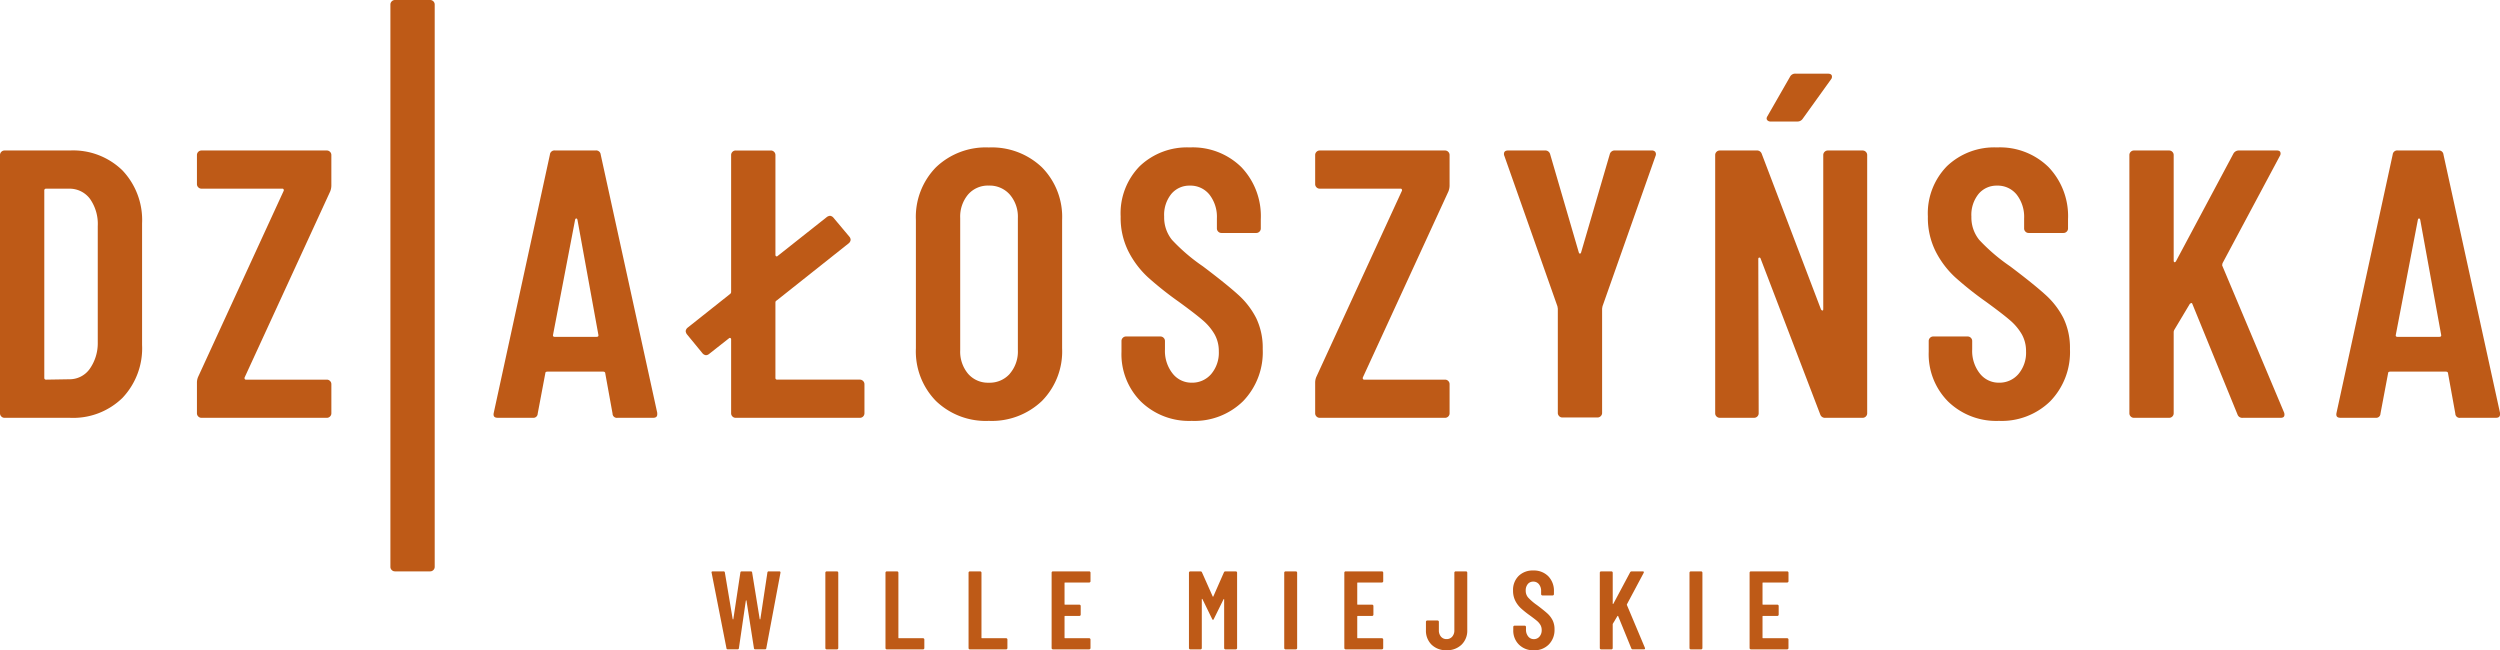
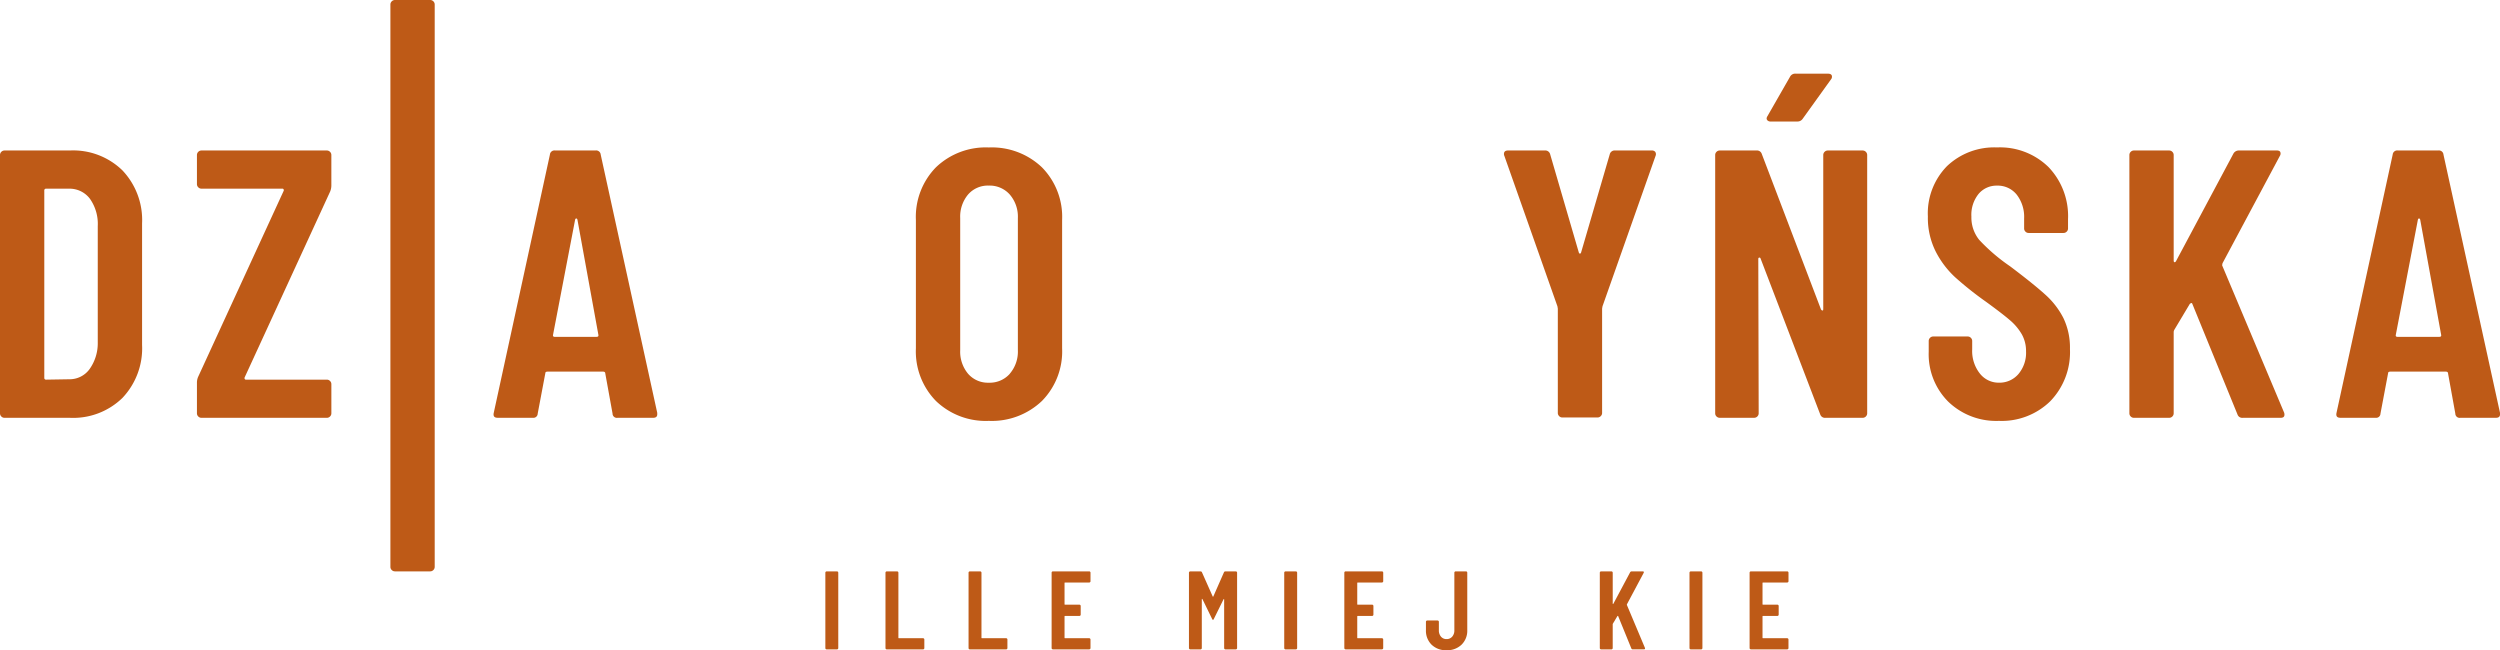
<svg xmlns="http://www.w3.org/2000/svg" width="260" height="67.625" viewBox="0 0 260 67.625">
  <defs>
    <clipPath id="clip-path">
      <path id="Path_27" data-name="Path 27" d="M0-2.552H260V-70.177H0Z" transform="translate(0 70.177)" fill="#be5a17" />
    </clipPath>
  </defs>
  <g id="Group_27" data-name="Group 27" clip-path="url(#clip-path)">
    <g id="Group_1" data-name="Group 1" transform="translate(73.998 59.423)">
-       <path id="Path_1" data-name="Path 1" d="M-.059-.3-1.6-8.133l-.012-.045c0-.071.042-.105.127-.105H-.371a.13.13,0,0,1,.149.127L.59-3.325c.008.022.019.034.035.034S.652-3.3.659-3.325l.73-4.831c.007-.086.057-.127.15-.127h.926c.093,0,.144.041.15.127L3.4-3.325c.008.022.019.034.035.034s.028-.012.035-.034L4.2-8.156a.131.131,0,0,1,.151-.127H5.432q.15,0,.127.15L4.088-.3a.13.13,0,0,1-.15.126H2.953A.13.13,0,0,1,2.8-.3L2.026-5.224c-.007-.032-.019-.048-.035-.048s-.026.016-.035.048L1.238-.3a.13.13,0,0,1-.15.126h-1A.13.13,0,0,1-.059-.3" transform="translate(1.611 8.283)" fill="#be5a17" />
-     </g>
+       </g>
    <g id="Group_2" data-name="Group 2" transform="translate(85.835 59.423)">
      <path id="Path_2" data-name="Path 2" d="M0-.3a.14.14,0,0,1-.04-.1V-8.234a.136.136,0,0,1,.04-.1.144.144,0,0,1,.1-.04H1.163a.144.144,0,0,1,.1.04.14.14,0,0,1,.04.1V-.4a.144.144,0,0,1-.04.1.139.139,0,0,1-.1.04H.1A.138.138,0,0,1,0-.3" transform="translate(0.042 8.374)" fill="#be5a17" />
    </g>
    <g id="Group_3" data-name="Group 3" transform="translate(92.088 59.423)">
      <path id="Path_3" data-name="Path 3" d="M0-.3a.14.14,0,0,1-.04-.1V-8.234a.136.136,0,0,1,.04-.1.144.144,0,0,1,.1-.04H1.163a.144.144,0,0,1,.1.04.14.14,0,0,1,.04.1v6.753a.051.051,0,0,0,.058.059h2.5a.129.129,0,0,1,.1.04.13.13,0,0,1,.04.1V-.4a.136.136,0,0,1-.04.1.135.135,0,0,1-.1.04H.1A.138.138,0,0,1,0-.3" transform="translate(0.042 8.374)" fill="#be5a17" />
    </g>
    <g id="Group_4" data-name="Group 4" transform="translate(100.728 59.423)">
      <path id="Path_4" data-name="Path 4" d="M0-.3a.14.14,0,0,1-.04-.1V-8.234a.136.136,0,0,1,.04-.1.144.144,0,0,1,.1-.04H1.163a.144.144,0,0,1,.1.04.14.14,0,0,1,.04.1v6.753a.051.051,0,0,0,.058.059h2.5a.129.129,0,0,1,.1.04.13.13,0,0,1,.04.1V-.4a.136.136,0,0,1-.04.1.135.135,0,0,1-.1.04H.1A.138.138,0,0,1,0-.3" transform="translate(0.042 8.374)" fill="#be5a17" />
    </g>
    <g id="Group_5" data-name="Group 5" transform="translate(109.369 59.423)">
      <path id="Path_5" data-name="Path 5" d="M-.151-.042A.128.128,0,0,1-.249,0h-2.5A.052.052,0,0,0-2.81.058V2.246a.051.051,0,0,0,.059.058h1.482a.132.132,0,0,1,.1.04.138.138,0,0,1,.04.1v.892a.138.138,0,0,1-.04.1.132.132,0,0,1-.1.04H-2.751a.052.052,0,0,0-.059.059v2.2a.051.051,0,0,0,.059.058h2.5a.134.134,0,0,1,.1.04.132.132,0,0,1,.04.1v.88a.137.137,0,0,1-.04.1.136.136,0,0,1-.1.039H-4.014a.136.136,0,0,1-.1-.039.141.141,0,0,1-.04-.1V-1.02a.134.134,0,0,1,.04-.1.138.138,0,0,1,.1-.04H-.249a.138.138,0,0,1,.1.04.13.13,0,0,1,.04.1v.881a.127.127,0,0,1-.04.1" transform="translate(4.153 1.159)" fill="#be5a17" />
    </g>
    <g id="Group_6" data-name="Group 6" transform="translate(123.651 59.423)">
      <path id="Path_6" data-name="Path 6" d="M0-.3A.137.137,0,0,1-.043-.4V-8.234A.133.133,0,0,1,0-8.334a.142.142,0,0,1,.1-.04H1.151a.163.163,0,0,1,.162.105l1.112,2.5q.035.066.069,0l1.1-2.5a.164.164,0,0,1,.163-.105H4.823a.139.139,0,0,1,.1.04.133.133,0,0,1,.041.1V-.4a.137.137,0,0,1-.041.1.135.135,0,0,1-.1.04H3.758a.135.135,0,0,1-.1-.04.136.136,0,0,1-.04-.1v-5.05c0-.03-.009-.046-.024-.046s-.03.013-.045.036l-1,2.027c-.032.07-.063.105-.093.105s-.054-.035-.093-.105l-1-2.05q-.023-.035-.046-.029c-.015,0-.023.021-.023.052V-.4a.14.14,0,0,1-.04.1.137.137,0,0,1-.1.04H.1A.137.137,0,0,1,0-.3" transform="translate(0.043 8.374)" fill="#be5a17" />
    </g>
    <g id="Group_7" data-name="Group 7" transform="translate(133.558 59.423)">
      <path id="Path_7" data-name="Path 7" d="M0-.3a.14.14,0,0,1-.04-.1V-8.234a.136.136,0,0,1,.04-.1.144.144,0,0,1,.1-.04H1.163a.144.144,0,0,1,.1.04.14.14,0,0,1,.04.1V-.4a.144.144,0,0,1-.04.1.139.139,0,0,1-.1.04H.1A.138.138,0,0,1,0-.3" transform="translate(0.042 8.374)" fill="#be5a17" />
    </g>
    <g id="Group_8" data-name="Group 8" transform="translate(139.811 59.423)">
      <path id="Path_8" data-name="Path 8" d="M-.151-.042A.128.128,0,0,1-.249,0h-2.5A.052.052,0,0,0-2.81.058V2.246a.051.051,0,0,0,.059.058h1.482a.134.134,0,0,1,.1.04.137.137,0,0,1,.04.1v.892a.137.137,0,0,1-.04.1.134.134,0,0,1-.1.04H-2.751a.052.052,0,0,0-.059.059v2.2a.051.051,0,0,0,.059.058h2.5a.134.134,0,0,1,.1.04.132.132,0,0,1,.04.1v.88a.137.137,0,0,1-.04.1.136.136,0,0,1-.1.039H-4.014a.136.136,0,0,1-.1-.039.141.141,0,0,1-.04-.1V-1.02a.134.134,0,0,1,.04-.1.138.138,0,0,1,.1-.04H-.249a.138.138,0,0,1,.1.04.13.13,0,0,1,.04.1v.881a.127.127,0,0,1-.04.1" transform="translate(4.153 1.159)" fill="#be5a17" />
    </g>
    <g id="Group_9" data-name="Group 9" transform="translate(148.298 59.423)">
      <path id="Path_9" data-name="Path 9" d="M-.022-.288A2.026,2.026,0,0,1-.613-1.811v-.857a.134.134,0,0,1,.04-.1.134.134,0,0,1,.1-.04H.592a.138.138,0,0,1,.1.04.141.141,0,0,1,.04.1v.881a.977.977,0,0,0,.221.661.734.734,0,0,0,.579.253.753.753,0,0,0,.585-.253.965.965,0,0,0,.225-.661v-5.99a.133.133,0,0,1,.041-.1.134.134,0,0,1,.1-.04H3.545a.136.136,0,0,1,.1.04.132.132,0,0,1,.04.1v5.966a2.018,2.018,0,0,1-.6,1.523A2.15,2.15,0,0,1,1.53.285,2.127,2.127,0,0,1-.022-.288" transform="translate(0.613 7.916)" fill="#be5a17" />
    </g>
    <g id="Group_10" data-name="Group 10" transform="translate(157.358 59.331)">
-       <path id="Path_10" data-name="Path 10" d="M-.023-.291A2.036,2.036,0,0,1-.615-1.8v-.323a.135.135,0,0,1,.041-.1.13.13,0,0,1,.1-.04H.568a.132.132,0,0,1,.1.04.134.134,0,0,1,.04.1v.255a1.1,1.1,0,0,0,.231.729.725.725,0,0,0,.579.278.752.752,0,0,0,.591-.26,1,1,0,0,0,.232-.689,1.036,1.036,0,0,0-.127-.517,1.663,1.663,0,0,0-.354-.424c-.15-.129-.4-.32-.735-.566a10.21,10.21,0,0,1-.933-.743A2.753,2.753,0,0,1-.4-4.843,2.273,2.273,0,0,1-.637-5.9,2.04,2.04,0,0,1-.058-7.432,2.068,2.068,0,0,1,1.46-8a2.1,2.1,0,0,1,1.563.595,2.154,2.154,0,0,1,.591,1.582v.278a.132.132,0,0,1-.04.1.13.13,0,0,1-.1.04H2.421a.13.13,0,0,1-.1-.04.132.132,0,0,1-.04-.1v-.3a1.093,1.093,0,0,0-.225-.724.734.734,0,0,0-.6-.274A.716.716,0,0,0,.9-6.594a1.016,1.016,0,0,0-.22.691A1.07,1.07,0,0,0,.921-5.2a5.548,5.548,0,0,0,.932.8c.471.354.827.641,1.066.856a2.474,2.474,0,0,1,.556.72,2.076,2.076,0,0,1,.2.937A2.138,2.138,0,0,1,3.075-.3a2.1,2.1,0,0,1-1.558.6A2.1,2.1,0,0,1-.023-.291" transform="translate(0.637 8)" fill="#be5a17" />
-     </g>
+       </g>
    <g id="Group_11" data-name="Group 11" transform="translate(166.378 59.423)">
      <path id="Path_11" data-name="Path 11" d="M0-.3a.14.14,0,0,1-.04-.1V-8.234a.136.136,0,0,1,.04-.1.144.144,0,0,1,.1-.04H1.163a.144.144,0,0,1,.1.04.14.14,0,0,1,.04.1v3.2c0,.029.008.046.023.051s.031-.007.046-.029L3.109-8.269a.186.186,0,0,1,.174-.105H4.43c.054,0,.089.015.1.047a.13.13,0,0,1-.012.117L2.784-4.956a.3.3,0,0,0-.011.068L4.65-.427a.161.161,0,0,1,.012.069c0,.063-.039.093-.116.093H3.4a.153.153,0,0,1-.163-.1L1.87-3.718q-.012-.033-.035-.029a.118.118,0,0,0-.047.029l-.463.776a.189.189,0,0,0-.023.071V-.4a.144.144,0,0,1-.04.1.139.139,0,0,1-.1.04H.1A.138.138,0,0,1,0-.3" transform="translate(0.042 8.374)" fill="#be5a17" />
    </g>
    <g id="Group_12" data-name="Group 12" transform="translate(175.706 59.423)">
      <path id="Path_12" data-name="Path 12" d="M0-.3a.14.14,0,0,1-.04-.1V-8.234a.136.136,0,0,1,.04-.1.144.144,0,0,1,.1-.04H1.163a.144.144,0,0,1,.1.04.14.14,0,0,1,.04.1V-.4a.144.144,0,0,1-.04.1.139.139,0,0,1-.1.04H.1A.138.138,0,0,1,0-.3" transform="translate(0.042 8.374)" fill="#be5a17" />
    </g>
    <g id="Group_13" data-name="Group 13" transform="translate(181.959 59.423)">
      <path id="Path_13" data-name="Path 13" d="M-.151-.042A.128.128,0,0,1-.249,0h-2.5A.052.052,0,0,0-2.81.058V2.246a.051.051,0,0,0,.059.058h1.482a.134.134,0,0,1,.1.04.137.137,0,0,1,.04.1v.892a.137.137,0,0,1-.04.1.134.134,0,0,1-.1.04H-2.751a.052.052,0,0,0-.059.059v2.2a.051.051,0,0,0,.059.058h2.5a.134.134,0,0,1,.1.04.135.135,0,0,1,.04.1v.88a.141.141,0,0,1-.04.1.136.136,0,0,1-.1.039H-4.014a.136.136,0,0,1-.1-.039.141.141,0,0,1-.04-.1V-1.02a.134.134,0,0,1,.04-.1.138.138,0,0,1,.1-.04H-.249a.138.138,0,0,1,.1.04.134.134,0,0,1,.04.1v.881a.13.13,0,0,1-.04.1" transform="translate(4.153 1.159)" fill="#be5a17" />
    </g>
    <g id="Group_14" data-name="Group 14" transform="translate(40.602 0)">
      <path id="Path_14" data-name="Path 14" d="M-.005-2.237a.456.456,0,0,1-.139-.338V-61.044a.461.461,0,0,1,.139-.337.461.461,0,0,1,.338-.14H3.986a.461.461,0,0,1,.338.14.461.461,0,0,1,.139.337V-2.576a.456.456,0,0,1-.139.338.457.457,0,0,1-.338.139H.333a.457.457,0,0,1-.338-.139" transform="translate(0.144 61.521)" fill="#be5a17" />
    </g>
    <g id="Group_15" data-name="Group 15" transform="translate(0 15.651)">
      <path id="Path_15" data-name="Path 15" d="M-.005-1.044a.455.455,0,0,1-.139-.337V-28.23a.46.46,0,0,1,.139-.337.461.461,0,0,1,.337-.14H7.124a7.339,7.339,0,0,1,5.461,2.066,7.5,7.5,0,0,1,2.047,5.521V-8.491A7.494,7.494,0,0,1,12.585-2.97,7.338,7.338,0,0,1,7.124-.905H.332a.456.456,0,0,1-.337-.139M4.663-4.875l2.382-.04A2.562,2.562,0,0,0,9.169-5.968a4.634,4.634,0,0,0,.854-2.8V-20.843a4.533,4.533,0,0,0-.813-2.84,2.642,2.642,0,0,0-2.2-1.051H4.663a.175.175,0,0,0-.2.2V-5.075a.176.176,0,0,0,.2.2" transform="translate(0.144 28.707)" fill="#be5a17" />
    </g>
    <g id="Group_16" data-name="Group 16" transform="translate(20.482 15.651)">
      <path id="Path_16" data-name="Path 16" d="M-.005-1.044a.455.455,0,0,1-.139-.337V-4.559a1.5,1.5,0,0,1,.119-.595L8.871-24.5a.164.164,0,0,0,0-.158.124.124,0,0,0-.119-.079H.332a.459.459,0,0,1-.337-.14.461.461,0,0,1-.139-.337V-28.23a.46.46,0,0,1,.139-.337.459.459,0,0,1,.337-.14H13.359a.461.461,0,0,1,.337.14.456.456,0,0,1,.139.337v3.177a1.69,1.69,0,0,1-.119.6L4.821-5.115a.166.166,0,0,0,0,.159.125.125,0,0,0,.119.081h8.42a.456.456,0,0,1,.337.139.454.454,0,0,1,.139.337v3.018a.451.451,0,0,1-.139.337.456.456,0,0,1-.337.139H.332a.454.454,0,0,1-.337-.139" transform="translate(0.144 28.707)" fill="#be5a17" />
    </g>
    <g id="Group_17" data-name="Group 17" transform="translate(51.331 15.651)">
      <path id="Path_17" data-name="Path 17" d="M-.467-1.033-1.222-5.2c0-.13-.08-.2-.239-.2H-7.219c-.159,0-.238.053-.238.158l-.795,4.21A.447.447,0,0,1-8.768-.6h-3.654c-.345,0-.477-.172-.4-.516l5.839-26.85a.476.476,0,0,1,.517-.437h4.25a.476.476,0,0,1,.517.437L4.18-1.112v.158c0,.24-.146.358-.437.358H.049a.447.447,0,0,1-.517-.437m-6-7.984h4.329c.16,0,.225-.066.2-.2L-4.121-21.209c-.027-.08-.067-.119-.119-.119s-.093.039-.119.119l-2.3,11.994c-.027.132.04.2.2.2" transform="translate(12.842 28.398)" fill="#be5a17" />
    </g>
    <g id="Group_18" data-name="Group 18" transform="translate(71.311 15.652)">
-       <path id="Path_18" data-name="Path 18" d="M-.36-.9H8.218a.46.46,0,0,1,.338.139A.46.46,0,0,1,8.7-.422V2.595a.475.475,0,0,1-.477.477H-4.689a.457.457,0,0,1-.338-.14.455.455,0,0,1-.139-.337V-5.071a.158.158,0,0,0-.079-.158A.132.132,0,0,0-5.4-5.19L-7.469-3.561a.528.528,0,0,1-.318.119.553.553,0,0,1-.358-.2L-9.773-5.627a.668.668,0,0,1-.119-.318.549.549,0,0,1,.2-.358L-5.285-9.8a.271.271,0,0,0,.119-.24V-24.254a.461.461,0,0,1,.139-.337.463.463,0,0,1,.338-.139h3.654a.46.46,0,0,1,.337.139.462.462,0,0,1,.14.337v10.366a.161.161,0,0,0,.079.16.13.13,0,0,0,.159-.04L4.8-17.82a.685.685,0,0,1,.319-.119.555.555,0,0,1,.358.2l1.667,1.986a.531.531,0,0,1,.119.319.547.547,0,0,1-.2.357L-.44-9.122c-.079.027-.119.107-.119.239V-1.1a.175.175,0,0,0,.2.2" transform="translate(9.892 24.73)" fill="#be5a17" />
-     </g>
+       </g>
    <g id="Group_19" data-name="Group 19" transform="translate(95.253 15.333)">
      <path id="Path_19" data-name="Path 19" d="M-.079-1A7.372,7.372,0,0,1-2.164-6.477V-19.822A7.374,7.374,0,0,1-.079-25.3a7.481,7.481,0,0,1,5.5-2.065A7.556,7.556,0,0,1,10.943-25.3a7.338,7.338,0,0,1,2.1,5.481V-6.477A7.336,7.336,0,0,1,10.943-1,7.549,7.549,0,0,1,5.422,1.07,7.474,7.474,0,0,1-.079-1m7.685-2.84a3.526,3.526,0,0,0,.835-2.443V-20.02a3.529,3.529,0,0,0-.835-2.442A2.79,2.79,0,0,0,5.422-23.4a2.729,2.729,0,0,0-2.164.934,3.583,3.583,0,0,0-.814,2.442V-6.278a3.581,3.581,0,0,0,.814,2.443A2.728,2.728,0,0,0,5.422-2.9a2.789,2.789,0,0,0,2.185-.933" transform="translate(2.164 27.368)" fill="#be5a17" />
    </g>
    <g id="Group_20" data-name="Group 20" transform="translate(116.55 15.333)">
-       <path id="Path_20" data-name="Path 20" d="M-.079-1A6.976,6.976,0,0,1-2.1-6.18V-7.294a.459.459,0,0,1,.139-.336.456.456,0,0,1,.337-.139H1.946a.457.457,0,0,1,.337.139.459.459,0,0,1,.139.336v.875a3.777,3.777,0,0,0,.794,2.5A2.48,2.48,0,0,0,5.2-2.964a2.592,2.592,0,0,0,2.026-.893A3.426,3.426,0,0,0,8.023-6.22a3.546,3.546,0,0,0-.437-1.768,5.6,5.6,0,0,0-1.21-1.45q-.775-.674-2.523-1.946a35.28,35.28,0,0,1-3.2-2.542,9.574,9.574,0,0,1-2.026-2.681,7.765,7.765,0,0,1-.813-3.633A7,7,0,0,1-.2-25.483,7.117,7.117,0,0,1,5-27.43a7.206,7.206,0,0,1,5.363,2.046,7.369,7.369,0,0,1,2.026,5.421v.954a.461.461,0,0,1-.139.336.46.46,0,0,1-.338.139H8.3a.458.458,0,0,1-.338-.139.457.457,0,0,1-.139-.336v-1.033a3.764,3.764,0,0,0-.775-2.482A2.525,2.525,0,0,0,5-23.458a2.436,2.436,0,0,0-1.906.853,3.451,3.451,0,0,0-.755,2.365,3.7,3.7,0,0,0,.814,2.423,19.033,19.033,0,0,0,3.2,2.741q2.423,1.826,3.654,2.938a8.388,8.388,0,0,1,1.906,2.463,7.124,7.124,0,0,1,.676,3.218,7.326,7.326,0,0,1-2.046,5.42A7.221,7.221,0,0,1,5.2,1.008,7.184,7.184,0,0,1-.079-1" transform="translate(2.184 27.43)" fill="#be5a17" />
-     </g>
+       </g>
    <g id="Group_21" data-name="Group 21" transform="translate(136.777 15.651)">
-       <path id="Path_21" data-name="Path 21" d="M-.005-1.044a.455.455,0,0,1-.139-.337V-4.559a1.5,1.5,0,0,1,.119-.595L8.871-24.5a.164.164,0,0,0,0-.158.124.124,0,0,0-.119-.079H.333a.46.46,0,0,1-.338-.14.461.461,0,0,1-.139-.337V-28.23a.46.46,0,0,1,.139-.337.46.46,0,0,1,.338-.14H13.359a.461.461,0,0,1,.337.14.456.456,0,0,1,.139.337v3.177a1.711,1.711,0,0,1-.119.6L4.821-5.115a.166.166,0,0,0,0,.159.125.125,0,0,0,.119.081h8.42a.456.456,0,0,1,.337.139.454.454,0,0,1,.139.337v3.018a.451.451,0,0,1-.139.337.456.456,0,0,1-.337.139H.333a.455.455,0,0,1-.338-.139" transform="translate(0.144 28.707)" fill="#be5a17" />
-     </g>
+       </g>
    <g id="Group_22" data-name="Group 22" transform="translate(156.412 15.651)">
      <path id="Path_22" data-name="Path 22" d="M-.217-1.043A.461.461,0,0,1-.355-1.38V-12.223l-.04-.239L-5.916-28.111a.436.436,0,0,1-.04-.2c0-.237.146-.358.437-.358h3.813a.524.524,0,0,1,.556.4L1.828-18.061c.026.079.066.119.119.119s.093-.04.119-.119L5.046-28.269a.524.524,0,0,1,.556-.4H9.415a.447.447,0,0,1,.358.14.436.436,0,0,1,.04.416L4.291-12.462l-.04.239V-1.38a.457.457,0,0,1-.139.337A.46.46,0,0,1,3.775-.9H.121a.458.458,0,0,1-.337-.139" transform="translate(5.956 28.667)" fill="#be5a17" />
    </g>
    <g id="Group_23" data-name="Group 23" transform="translate(178.379 7.667)">
      <path id="Path_23" data-name="Path 23" d="M-.005-1.345a.455.455,0,0,1-.139-.337V-28.531a.46.46,0,0,1,.139-.337.461.461,0,0,1,.338-.14H4.146a.522.522,0,0,1,.556.358l6.156,16.166c.053.079.106.118.159.118s.079-.051.079-.158V-28.531a.46.46,0,0,1,.139-.337.463.463,0,0,1,.338-.14h3.615a.461.461,0,0,1,.337.14.46.46,0,0,1,.139.337V-1.683a.455.455,0,0,1-.139.337.456.456,0,0,1-.337.139H11.334a.518.518,0,0,1-.555-.357l-6.2-16.205c-.026-.079-.072-.111-.139-.1s-.1.059-.1.139l.04,16.045a.459.459,0,0,1-.139.337.46.46,0,0,1-.338.139H.333a.457.457,0,0,1-.338-.139m5.263-30.84c-.08-.105-.066-.237.04-.4l2.343-4.09a.6.6,0,0,1,.6-.319h3.337c.211,0,.344.06.4.18a.425.425,0,0,1-.08.416L8.952-32.3a.643.643,0,0,1-.556.278H5.655a.46.46,0,0,1-.4-.158" transform="translate(0.144 36.992)" fill="#be5a17" />
    </g>
    <g id="Group_24" data-name="Group 24" transform="translate(200.502 15.333)">
      <path id="Path_24" data-name="Path 24" d="M-.079-1A6.976,6.976,0,0,1-2.1-6.18V-7.294a.459.459,0,0,1,.139-.336.457.457,0,0,1,.338-.139H1.946a.456.456,0,0,1,.337.139.459.459,0,0,1,.139.336v.875a3.777,3.777,0,0,0,.794,2.5A2.481,2.481,0,0,0,5.2-2.964a2.592,2.592,0,0,0,2.026-.893A3.426,3.426,0,0,0,8.023-6.22a3.556,3.556,0,0,0-.437-1.768,5.621,5.621,0,0,0-1.211-1.45q-.775-.674-2.523-1.946a35.28,35.28,0,0,1-3.2-2.542,9.574,9.574,0,0,1-2.026-2.681,7.776,7.776,0,0,1-.813-3.633A7.006,7.006,0,0,1-.2-25.483,7.117,7.117,0,0,1,5-27.43a7.206,7.206,0,0,1,5.363,2.046,7.369,7.369,0,0,1,2.026,5.421v.954a.457.457,0,0,1-.139.336.46.46,0,0,1-.338.139H8.3a.458.458,0,0,1-.338-.139.457.457,0,0,1-.139-.336v-1.033a3.769,3.769,0,0,0-.774-2.482A2.528,2.528,0,0,0,5-23.458a2.436,2.436,0,0,0-1.906.853,3.451,3.451,0,0,0-.755,2.365,3.7,3.7,0,0,0,.814,2.423,19.033,19.033,0,0,0,3.2,2.741q2.423,1.826,3.653,2.938a8.36,8.36,0,0,1,1.907,2.463,7.111,7.111,0,0,1,.676,3.218,7.326,7.326,0,0,1-2.046,5.42A7.221,7.221,0,0,1,5.2,1.008,7.184,7.184,0,0,1-.079-1" transform="translate(2.184 27.43)" fill="#be5a17" />
    </g>
    <g id="Group_25" data-name="Group 25" transform="translate(221.456 15.651)">
      <path id="Path_25" data-name="Path 25" d="M-.005-1.044a.455.455,0,0,1-.139-.337V-28.23a.46.46,0,0,1,.139-.337.461.461,0,0,1,.338-.14H3.986a.461.461,0,0,1,.338.14.46.46,0,0,1,.139.337v10.962c0,.106.026.165.079.179s.106-.021.16-.1l5.957-11.161a.641.641,0,0,1,.6-.358h3.933c.185,0,.3.053.357.159a.436.436,0,0,1-.04.4L9.546-16.99a1.129,1.129,0,0,0-.04.238L15.942-1.461a.569.569,0,0,1,.04.24q0,.317-.4.316H11.652a.519.519,0,0,1-.556-.357L6.409-12.74c-.026-.081-.066-.113-.119-.1a.365.365,0,0,0-.159.1L4.542-10.08a.612.612,0,0,0-.079.24v8.459a.455.455,0,0,1-.139.337.457.457,0,0,1-.338.139H.333a.457.457,0,0,1-.338-.139" transform="translate(0.144 28.707)" fill="#be5a17" />
    </g>
    <g id="Group_26" data-name="Group 26" transform="translate(242.979 15.651)">
      <path id="Path_26" data-name="Path 26" d="M-.467-1.033-1.222-5.2c0-.13-.08-.2-.239-.2H-7.219c-.159,0-.238.053-.238.158l-.795,4.21A.447.447,0,0,1-8.768-.6h-3.654c-.345,0-.477-.172-.4-.516l5.84-26.85a.475.475,0,0,1,.516-.437h4.25a.476.476,0,0,1,.517.437L4.18-1.112v.158c0,.24-.146.358-.437.358H.049a.448.448,0,0,1-.517-.437m-6-7.984h4.329c.16,0,.225-.066.2-.2L-4.121-21.209c-.027-.08-.067-.119-.119-.119s-.093.039-.119.119l-2.3,11.994c-.027.132.04.2.2.2" transform="translate(12.842 28.398)" fill="#be5a17" />
    </g>
  </g>
</svg>